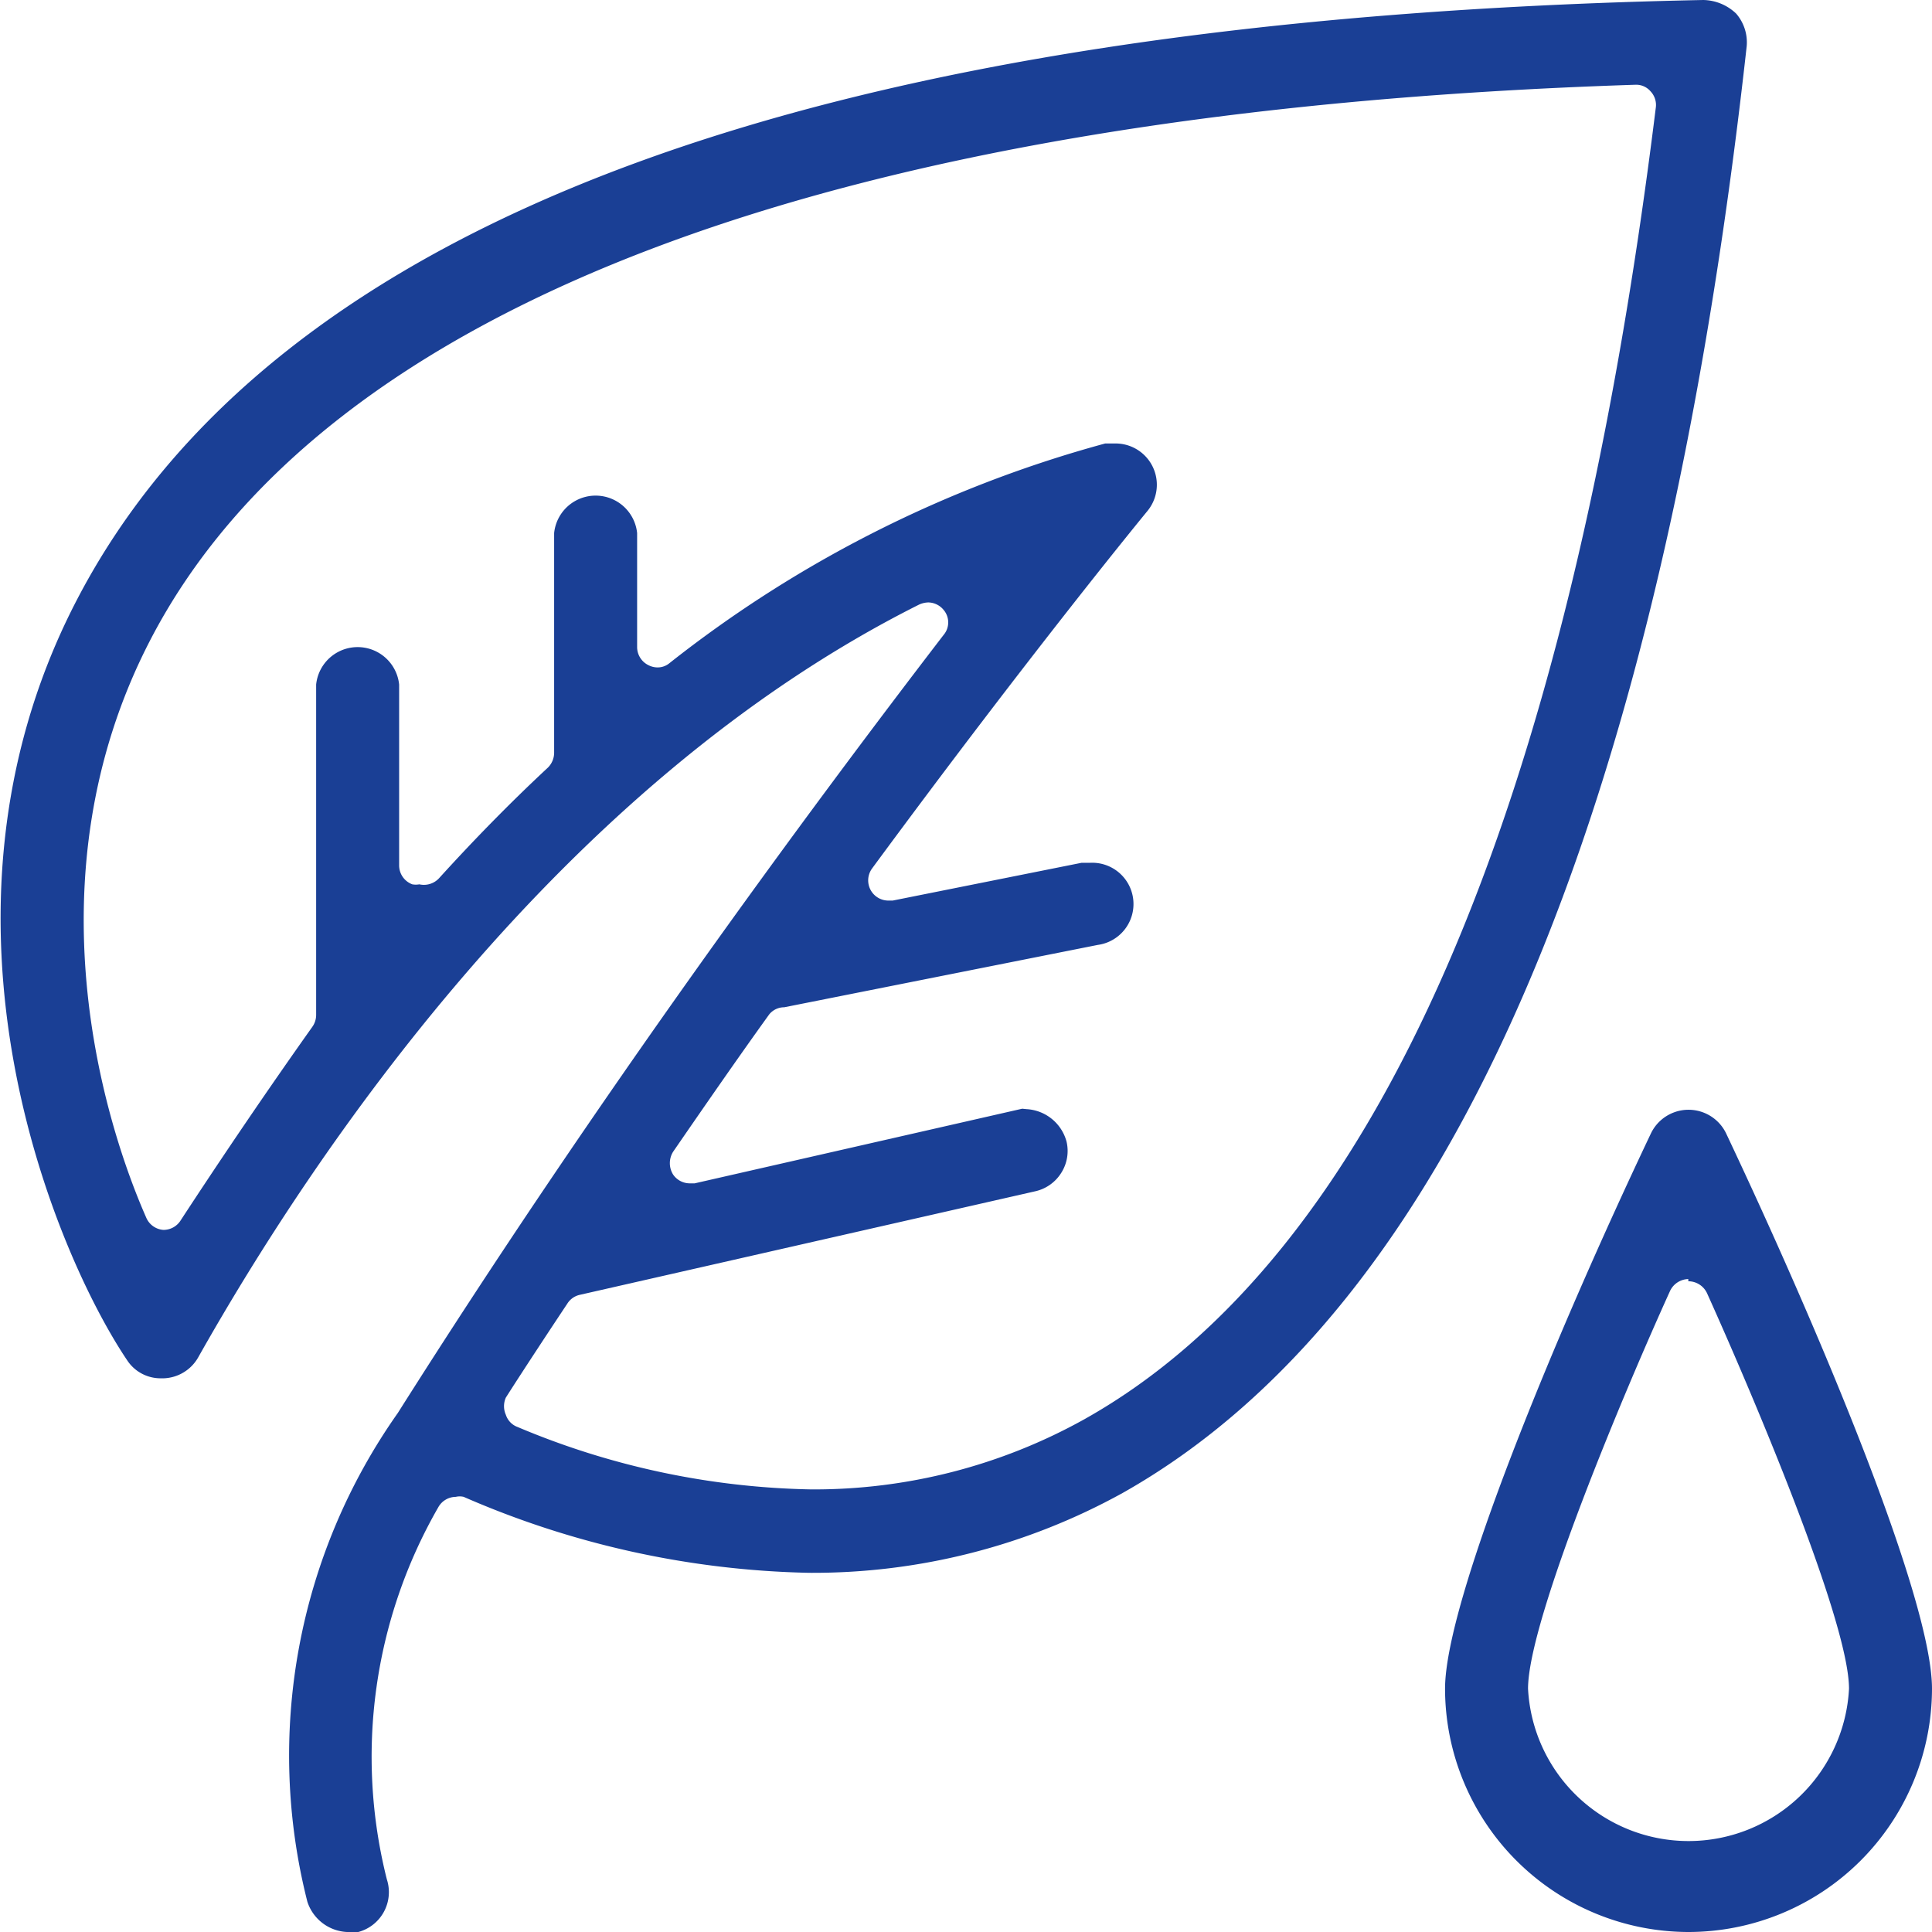
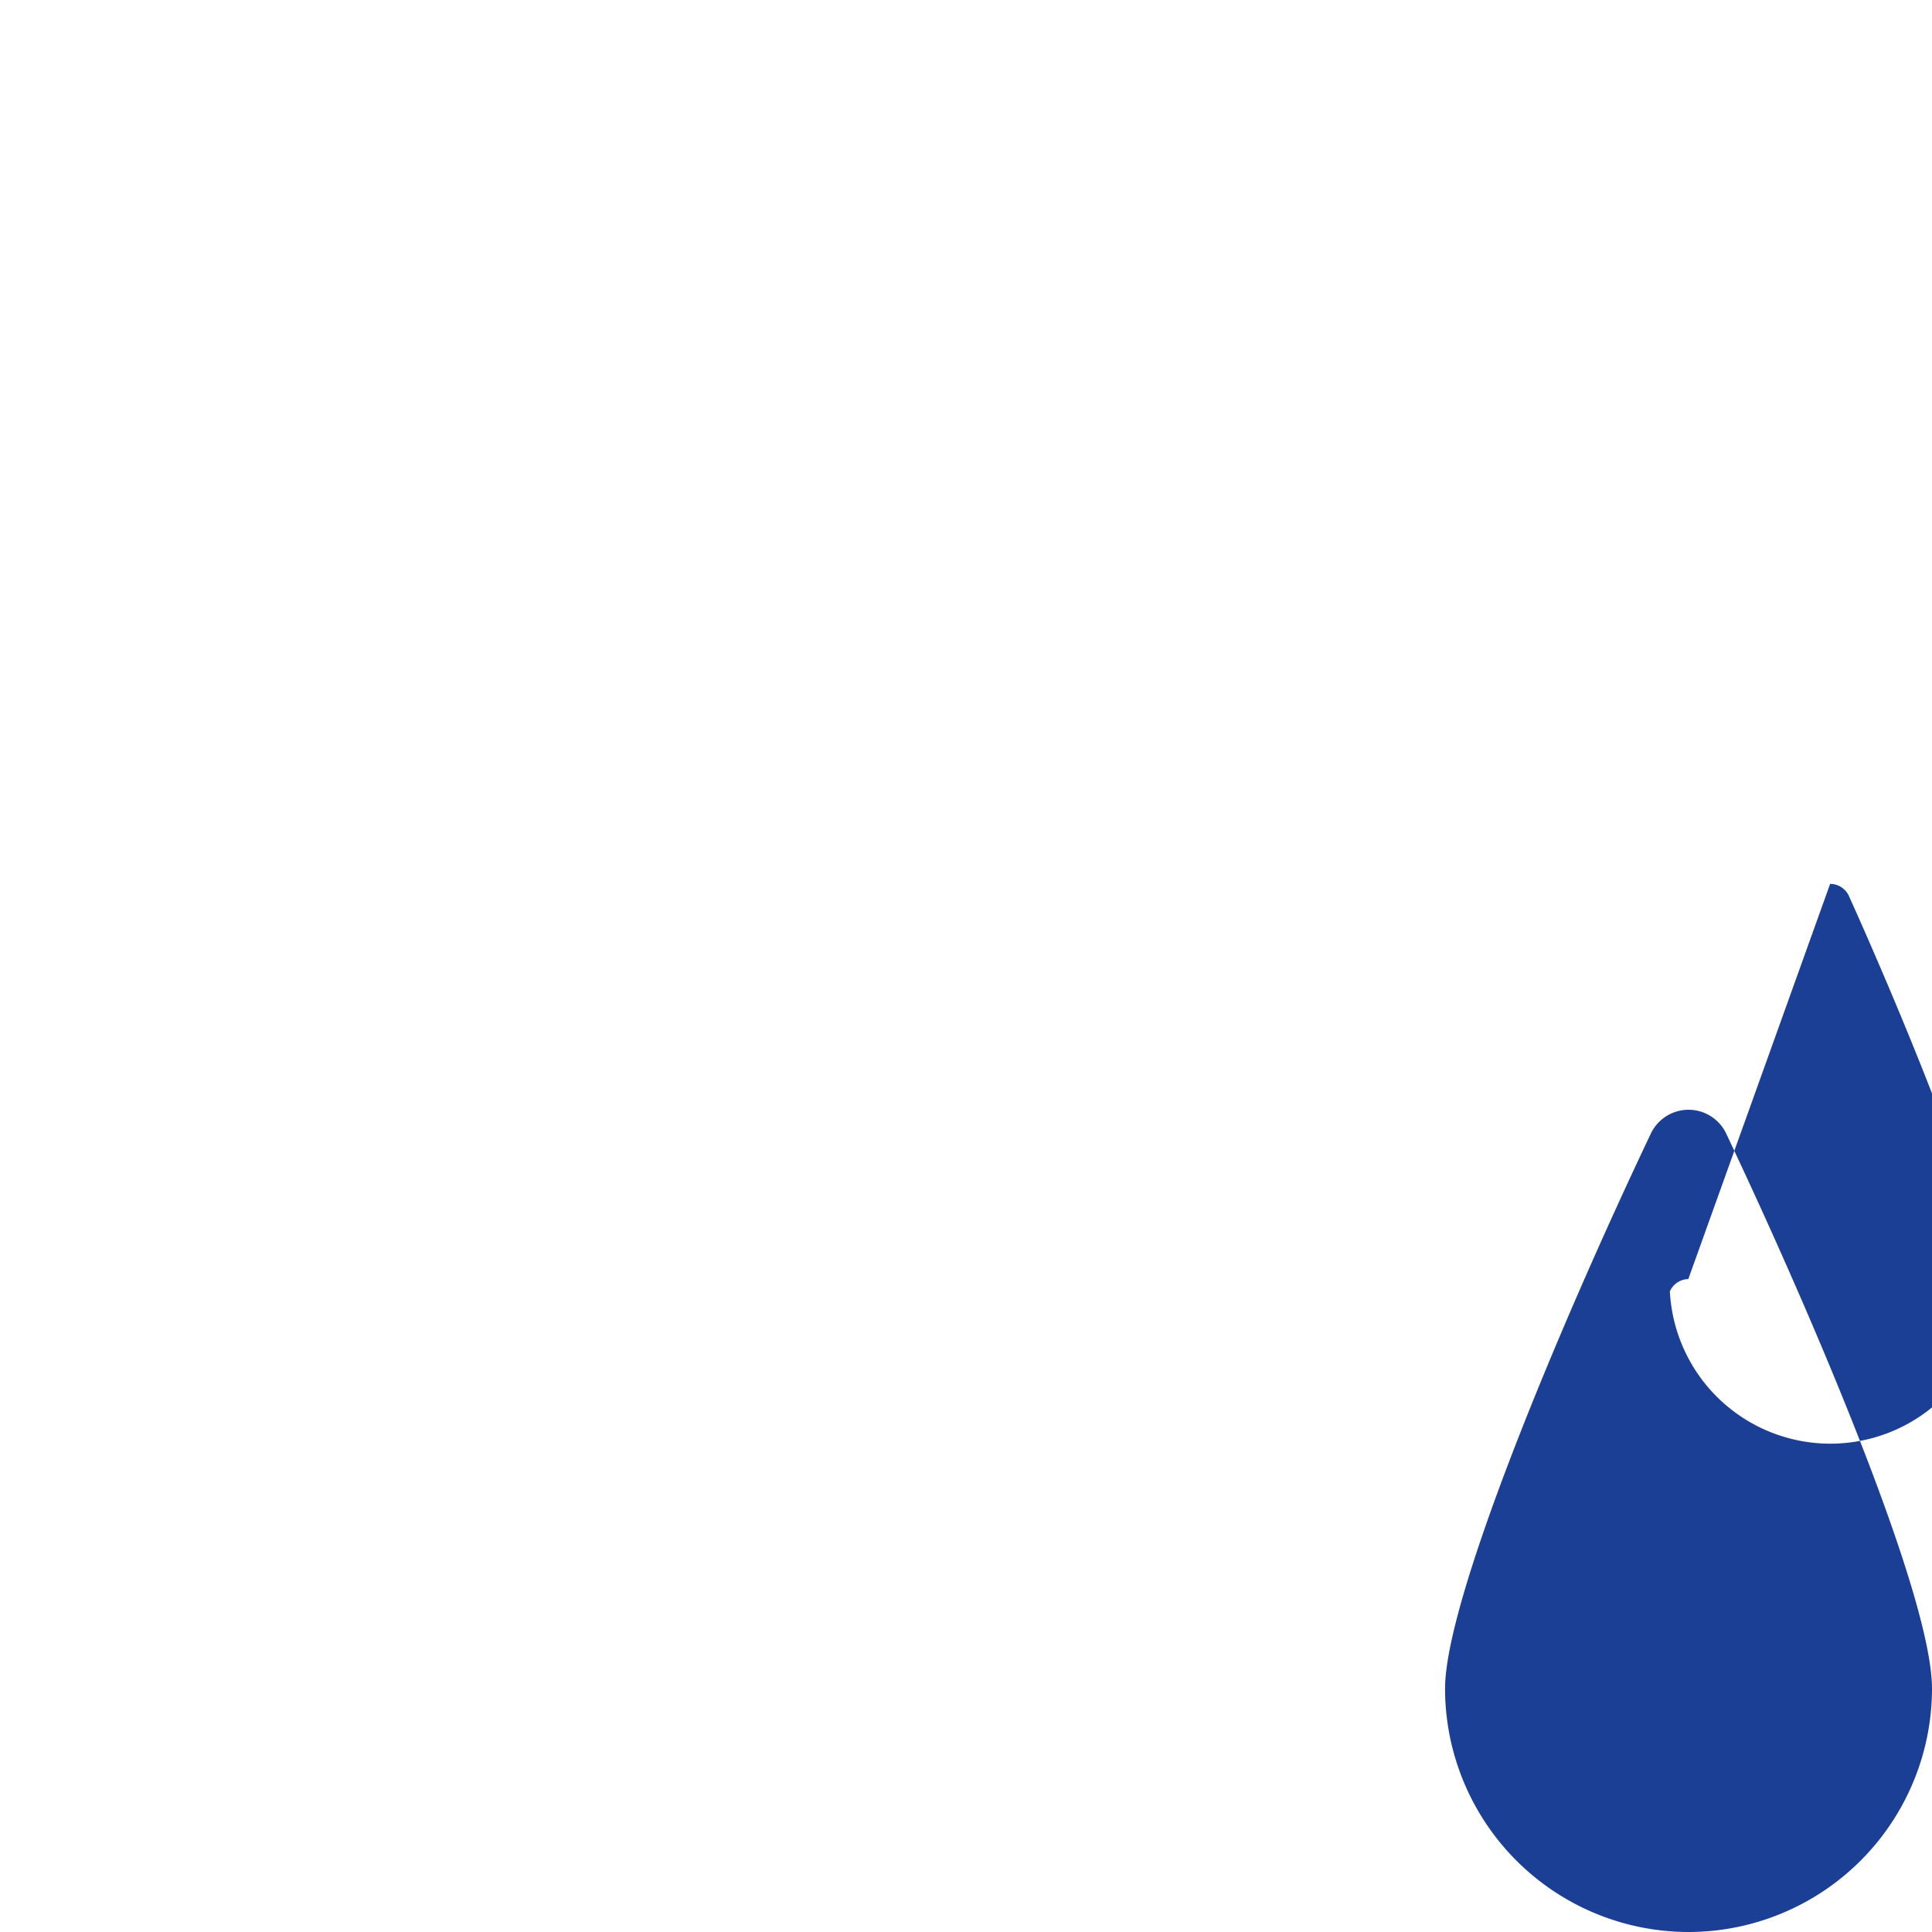
<svg xmlns="http://www.w3.org/2000/svg" viewBox="0 0 44 44">
  <defs>
    <style>.cls-1{fill:#1a3f95;}</style>
  </defs>
  <title>ic-environment-impact</title>
  <g id="Layer_2" data-name="Layer 2">
    <g id="Layer_1-2" data-name="Layer 1">
-       <path class="cls-1" d="M7.9,44A1,1,0,0,1,7,43.31,13.53,13.53,0,0,1,9.06,32.18v0c4.57-7.23,9.29-13.63,12.43-17.72a.44.44,0,0,0,0-.57.46.46,0,0,0-.35-.17.54.54,0,0,0-.21.05c-8.18,4.1-13.8,12.5-16.42,17.15a.94.94,0,0,1-.78.47H3.67A.91.91,0,0,1,2.91,31C1.31,28.64-2,21,1.7,13.76,6.18,5,18.66.41,38.79,0a1.11,1.11,0,0,1,.75.31,1,1,0,0,1,.24.74C37.82,18.73,33,29.81,25.57,34a14.58,14.58,0,0,1-7.14,1.82h0a20.69,20.69,0,0,1-7.87-1.73.39.39,0,0,0-.18,0,.46.46,0,0,0-.4.24A11.4,11.4,0,0,0,8.81,42.8.94.94,0,0,1,8.16,44,.75.75,0,0,1,7.9,44ZM23.38,25.26a1,1,0,0,1,.91.74.93.93,0,0,1-.12.71.94.94,0,0,1-.59.42L13.2,29.49a.45.45,0,0,0-.28.2c-.28.42-1,1.51-1.4,2.14a.48.48,0,0,0,0,.39.44.44,0,0,0,.27.28,18,18,0,0,0,6.68,1.42,12.65,12.65,0,0,0,6.23-1.6C31.33,28.6,35.72,18.55,37.71,2.45a.45.45,0,0,0-.12-.37.43.43,0,0,0-.34-.15h0c-18.19.59-29.9,5-33.85,12.69-2.78,5.41-1,11-.07,13.11a.46.46,0,0,0,.39.28h0a.46.46,0,0,0,.39-.21c1-1.53,2-3,3-4.41a.47.47,0,0,0,.09-.28V15.59a.95.95,0,0,1,1.89,0v4.12a.46.46,0,0,0,.3.43.45.45,0,0,0,.16,0A.47.47,0,0,0,10,20c.79-.87,1.62-1.72,2.48-2.52a.48.48,0,0,0,.14-.34v-5a.95.95,0,0,1,1.89,0v2.6a.46.46,0,0,0,.26.41.46.46,0,0,0,.2.05.42.42,0,0,0,.28-.1,27.73,27.73,0,0,1,9.92-5l.24,0a.94.94,0,0,1,.72,1.54s-2.61,3.17-6.27,8.14a.46.46,0,0,0,.37.73h.1l4.3-.86.19,0A.94.94,0,0,1,25,21.52l-7.14,1.42h0a.44.44,0,0,0-.34.16l0,0h0c-.72,1-1.46,2.07-2.19,3.13a.49.49,0,0,0,0,.52.46.46,0,0,0,.38.2h.11l7.46-1.7Z" />
-       <path class="cls-1" d="M38.45,44a5.55,5.55,0,0,1-5.54-5.54c0-2,2.52-8.08,4.69-12.65a.95.95,0,0,1,1.71,0C41.47,30.38,44,36.43,44,38.46A5.55,5.55,0,0,1,38.45,44Zm0-14.87a.47.47,0,0,0-.42.28c-1,2.2-3.23,7.48-3.23,9.05a3.66,3.66,0,0,0,7.31,0c0-1.56-2.26-6.85-3.23-9a.47.47,0,0,0-.43-.28Z" />
+       <path class="cls-1" d="M38.45,44a5.55,5.55,0,0,1-5.54-5.54c0-2,2.52-8.08,4.69-12.65a.95.95,0,0,1,1.71,0C41.47,30.38,44,36.43,44,38.46A5.55,5.55,0,0,1,38.45,44Zm0-14.87a.47.47,0,0,0-.42.28a3.66,3.66,0,0,0,7.31,0c0-1.56-2.26-6.85-3.23-9a.47.47,0,0,0-.43-.28Z" />
    </g>
  </g>
</svg>